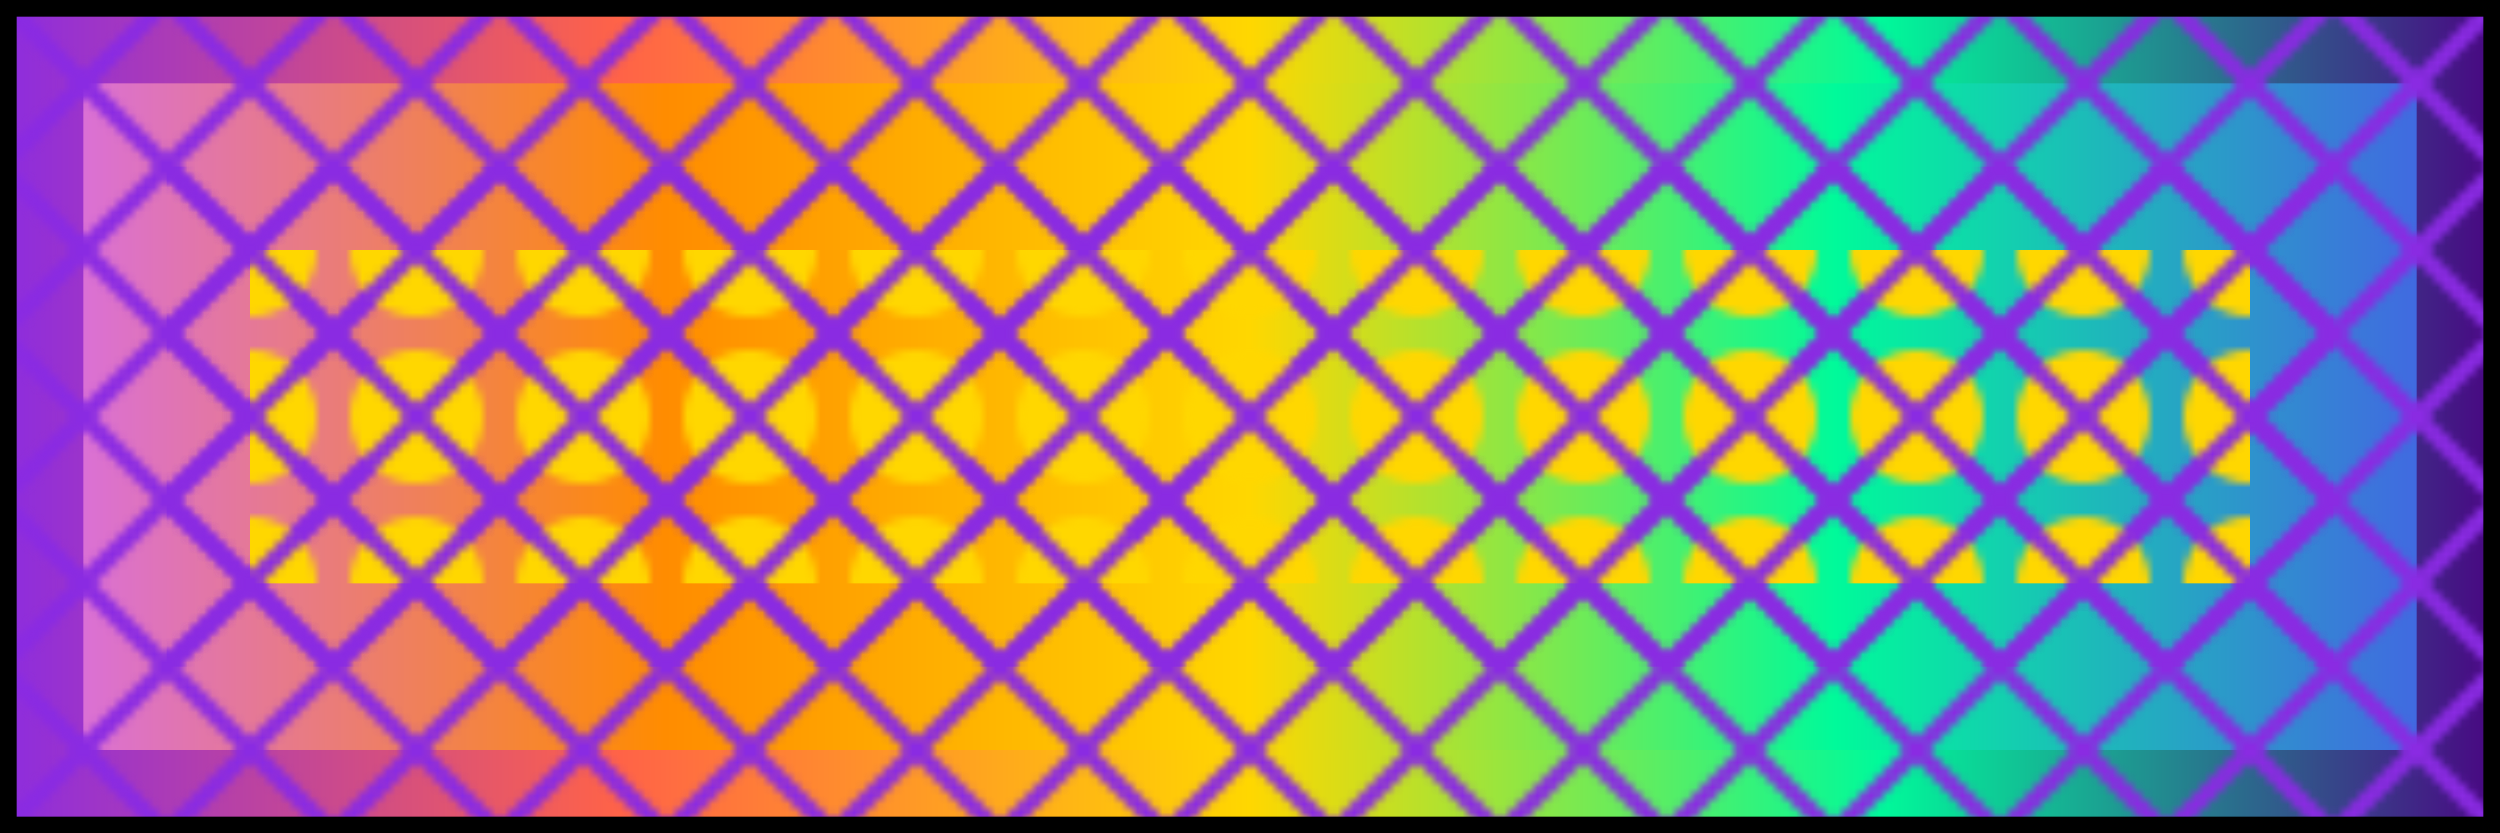
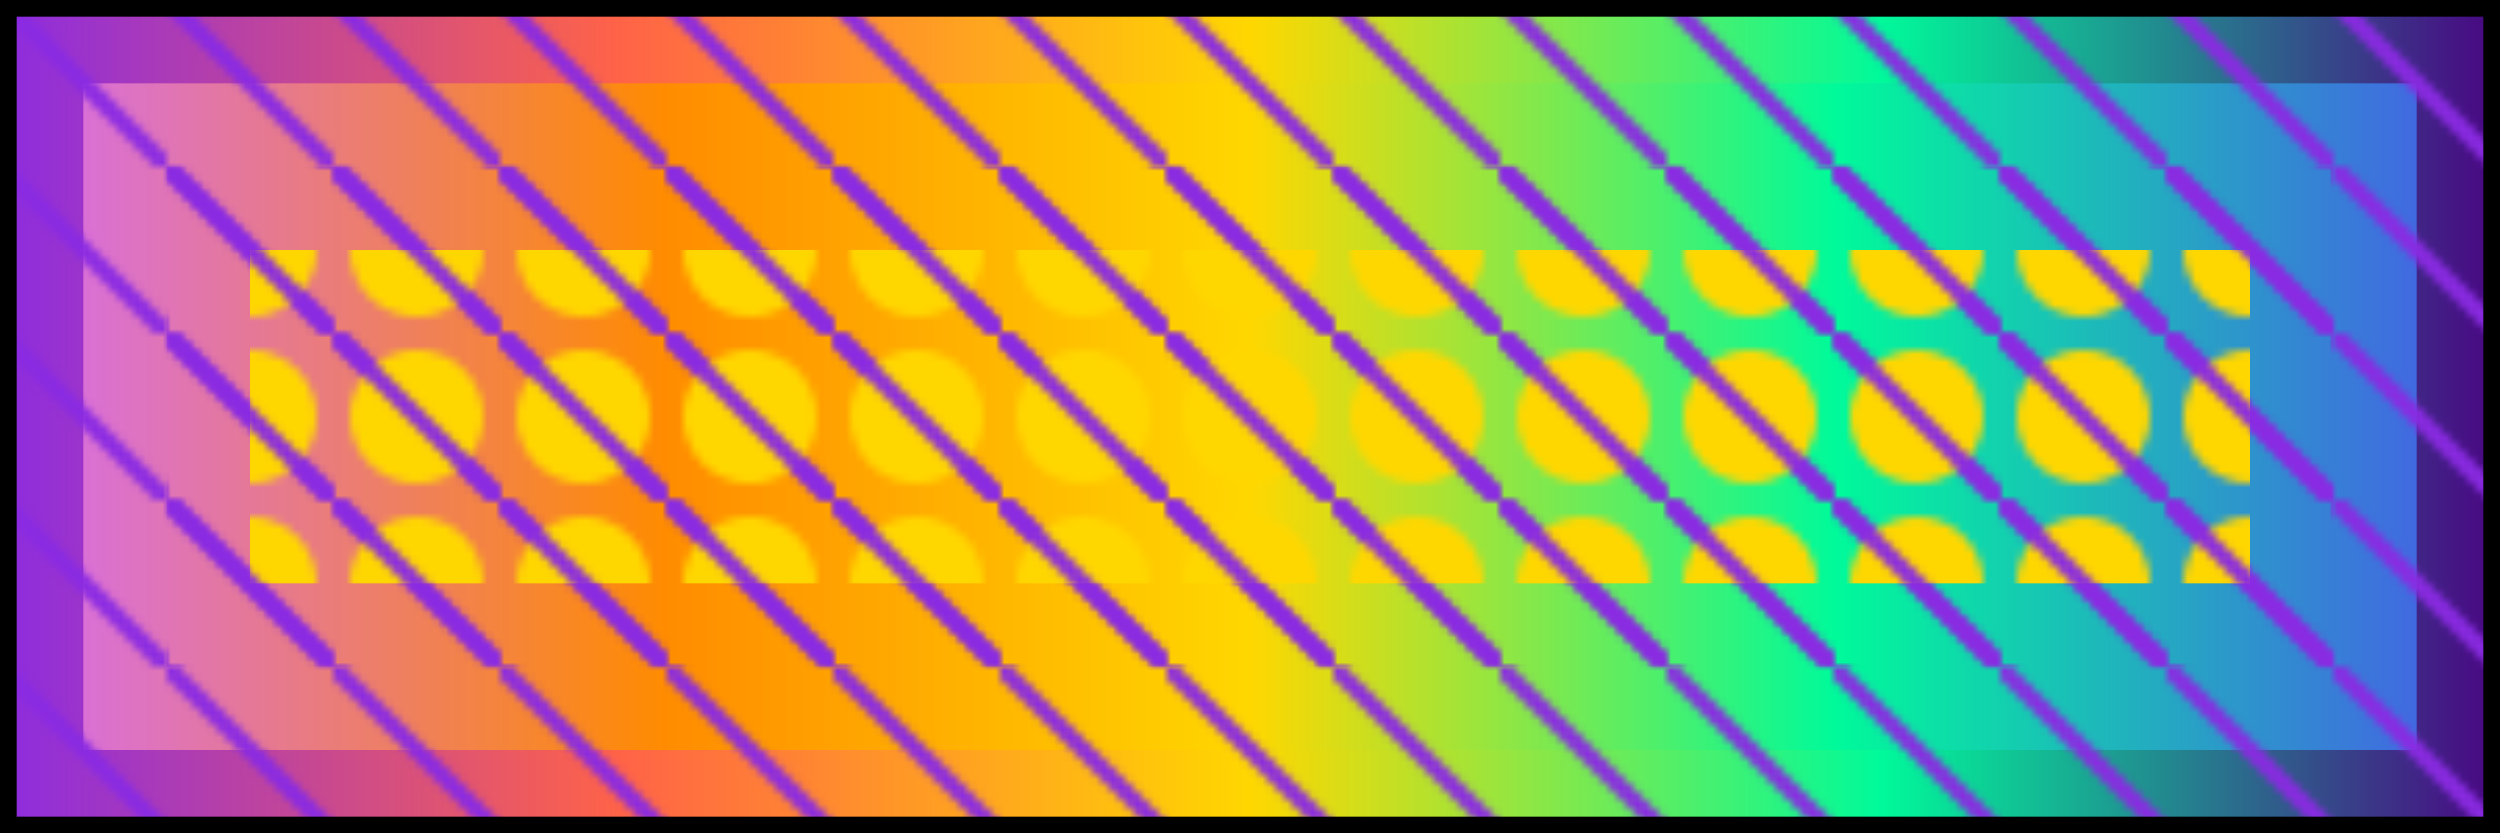
<svg xmlns="http://www.w3.org/2000/svg" width="300" height="100">
  <defs>
    <linearGradient id="g1" x1="0%" y1="0%" x2="100%" y2="0%">
      <stop offset="0%" style="stop-color:#8a2be2" />
      <stop offset="25%" style="stop-color:tomato" />
      <stop offset="50%" style="stop-color:gold" />
      <stop offset="75%" style="stop-color:#00fa9a" />
      <stop offset="100%" style="stop-color:indigo" />
    </linearGradient>
    <linearGradient id="g2" x1="0%" y1="0%" x2="100%" y2="0%">
      <stop offset="0%" style="stop-color:orchid" />
      <stop offset="25%" style="stop-color:#ff8c00" />
      <stop offset="50%" style="stop-color:gold" />
      <stop offset="75%" style="stop-color:#00fa9a" />
      <stop offset="100%" style="stop-color:#4169e1" />
    </linearGradient>
    <pattern id="diagonal-stripes" width="20" height="20" patternUnits="userSpaceOnUse">
      <line x1="0" y1="0" x2="20" y2="20" stroke="#8a2be2" stroke-width="2" />
-       <line x1="0" y1="20" x2="20" y2="0" stroke="#8a2be2" stroke-width="2" />
    </pattern>
    <pattern id="circles" width="20" height="20" patternUnits="userSpaceOnUse">
      <circle cx="10" cy="10" r="8" fill="#ffd700" />
    </pattern>
  </defs>
  <rect width="100%" height="100%" fill="url(#g1)">
    <animate attributeName="opacity" values="1;0.2;1" dur="3s" repeatCount="indefinite" />
  </rect>
  <rect x="10" y="10" width="280" height="80" fill="url(#g2)">
    <animate attributeName="opacity" values="1;0.2;1" dur="4s" repeatCount="indefinite" />
    <animate attributeName="x" values="10;100;10" dur="4s" repeatCount="indefinite" />
  </rect>
  <rect x="20" y="20" width="260" height="60" fill="url(#diagonal-stripes)">
    <animate attributeName="width" values="260;0;260" dur="5s" repeatCount="indefinite" />
    <animate attributeName="height" values="60;0;60" dur="5s" repeatCount="indefinite" />
  </rect>
  <rect x="30" y="30" width="240" height="40" fill="url(#circles)">
    <animate attributeName="fill" values="#4169e1;#00fa9a;#4169e1" dur="3s" repeatCount="indefinite" />
    <animate attributeName="width" values="240;120;240" dur="3s" repeatCount="indefinite" />
  </rect>
  <rect width="100%" height="100%" fill="url(#diagonal-stripes)" stroke="#000" stroke-width="4">
    <animate attributeName="opacity" values="1;0.2;1" dur="4s" repeatCount="indefinite" />
  </rect>
</svg>